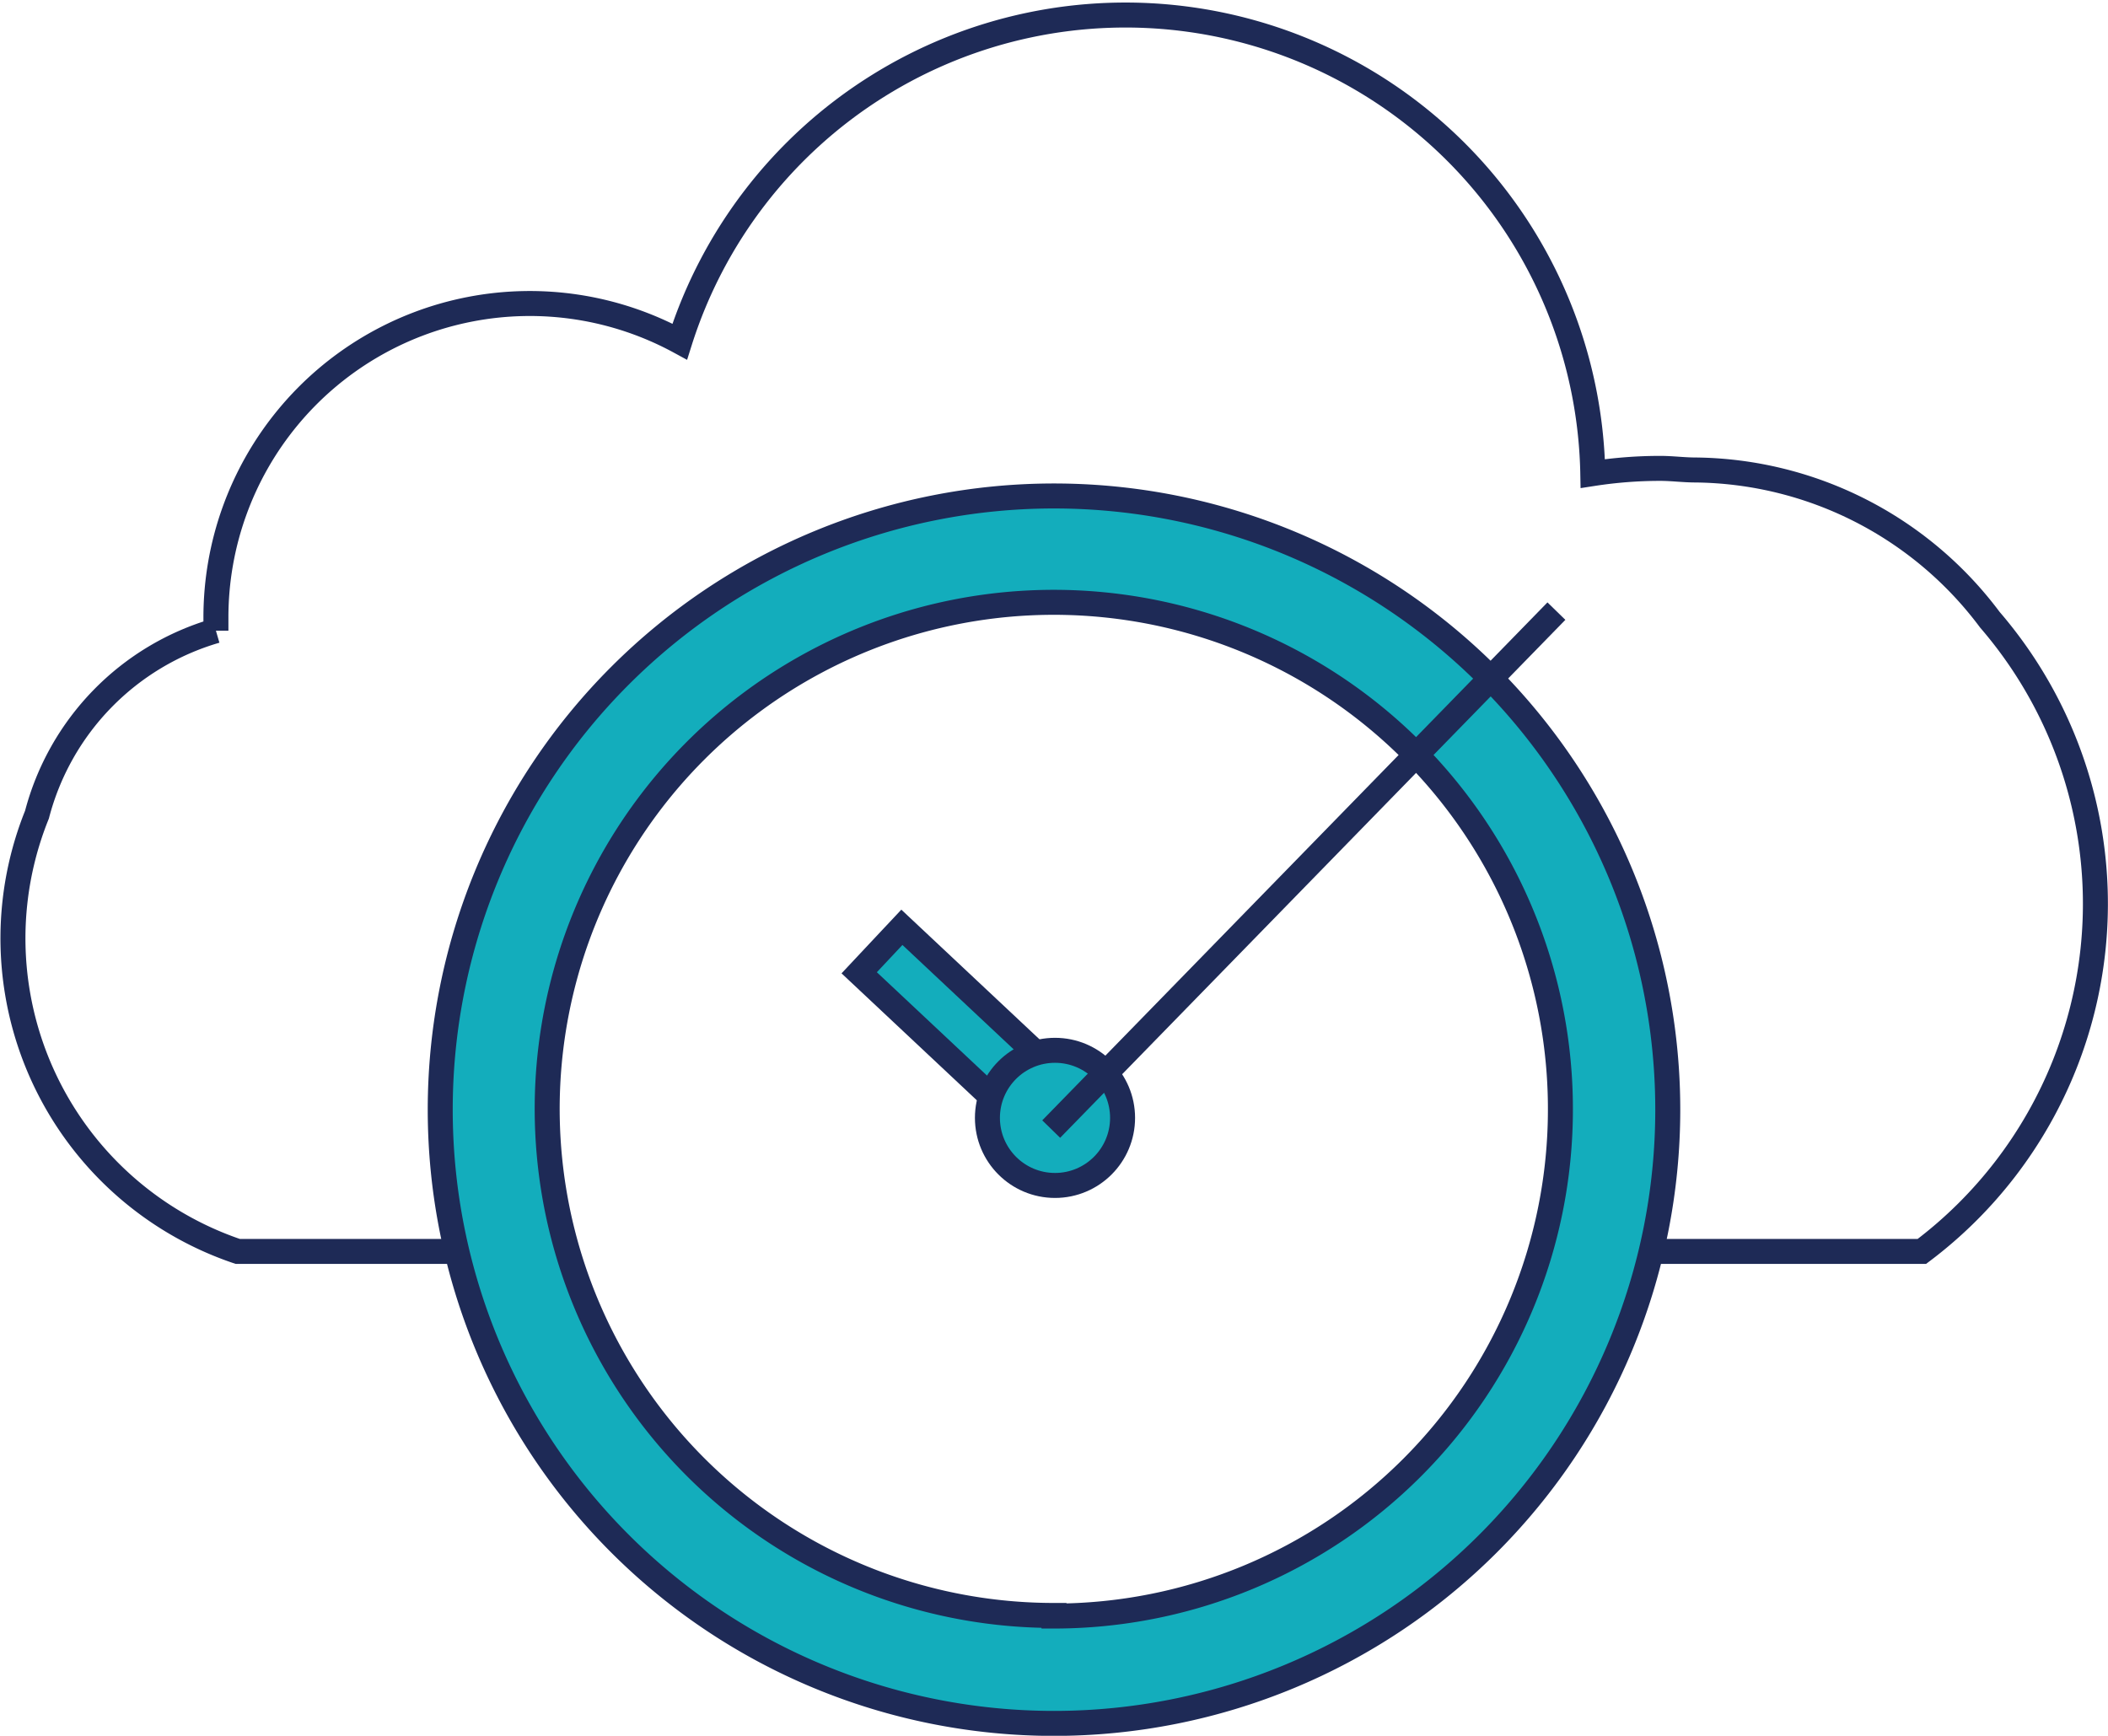
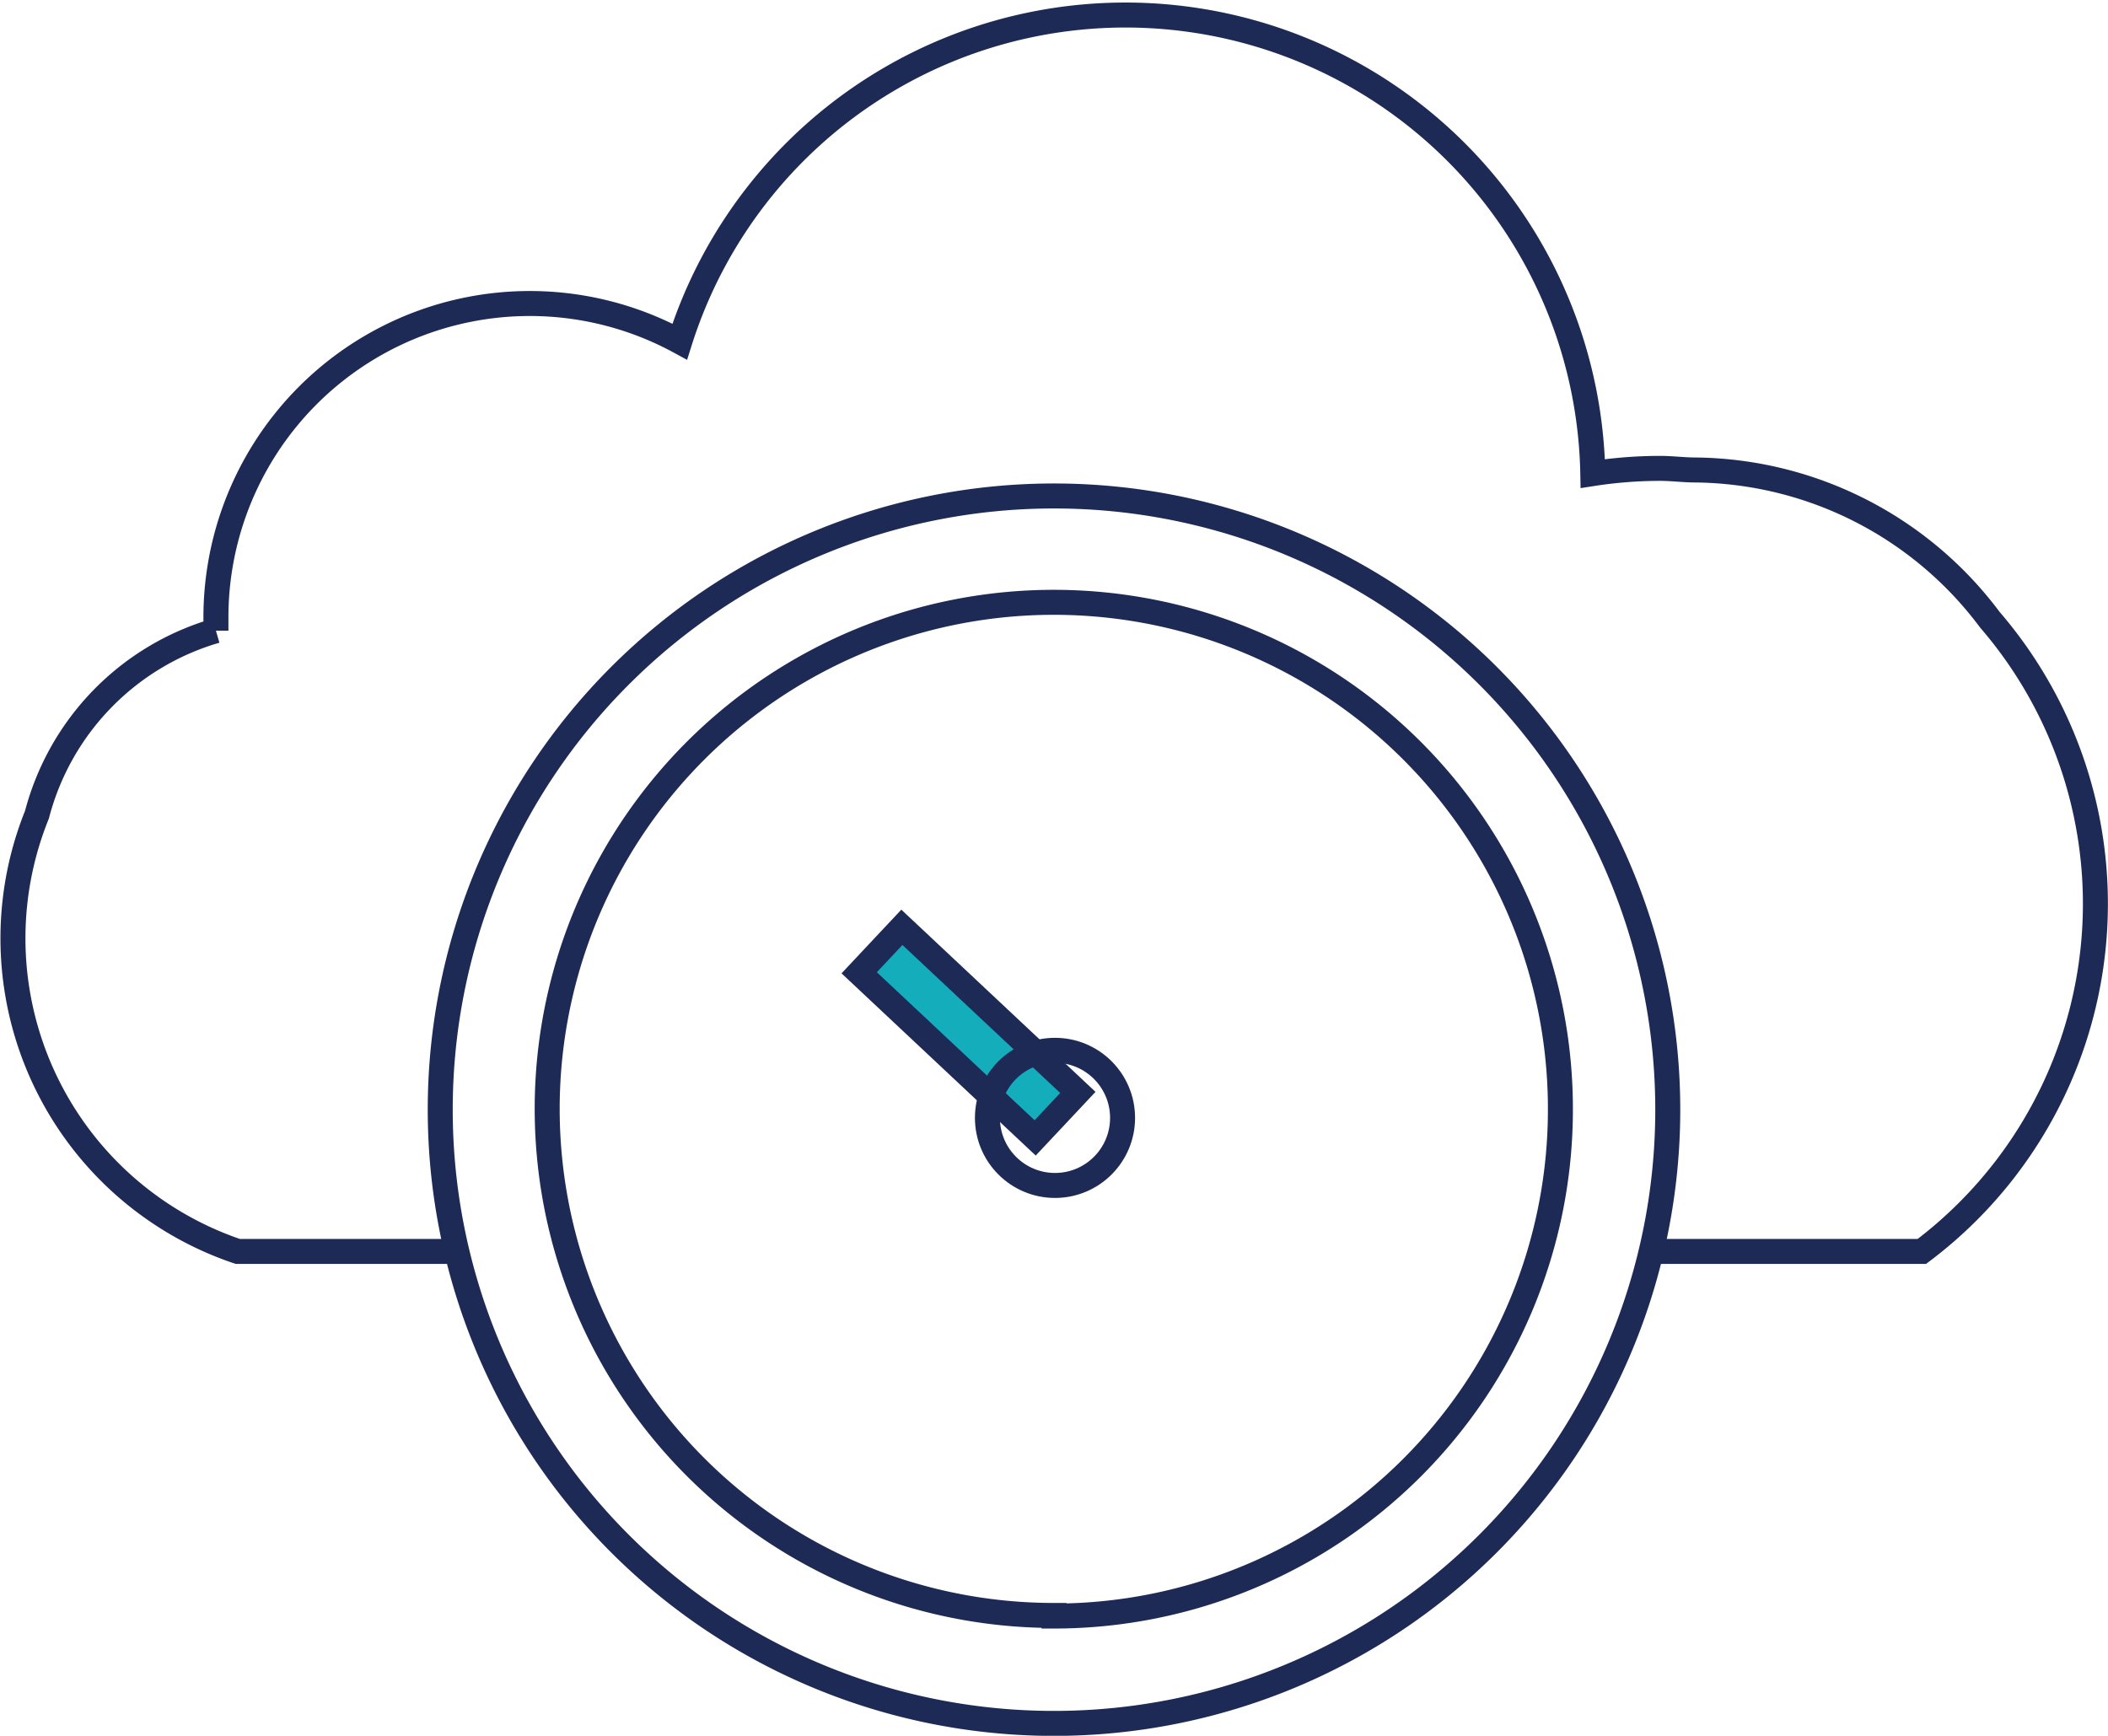
<svg xmlns="http://www.w3.org/2000/svg" id="Layer_2" data-name="Layer 2" viewBox="0 0 105.44 86.83">
  <defs>
    <style>.cls-1{fill:#13adbc;}.cls-2{fill:none;stroke:#1e2a56;stroke-miterlimit:10;stroke-width:1.25px;}</style>
  </defs>
  <title>Durability</title>
-   <path class="cls-1" d="M52.72,24.81a30.7,30.7,0,1,0,30.7,30.7,30.7,30.7,0,0,0-30.7-30.7m0,56A25.34,25.34,0,1,1,78.05,55.51,25.34,25.34,0,0,1,52.72,80.84" />
  <path class="cls-2" d="M52.72,24.81a30.7,30.7,0,1,0,30.7,30.7A30.7,30.7,0,0,0,52.72,24.81Zm0,56A25.34,25.34,0,1,1,78.05,55.51,25.34,25.34,0,0,1,52.72,80.84Z" />
  <rect class="cls-1" x="46.88" y="45.62" width="3.12" height="12.07" transform="translate(-22.37 51.63) rotate(-46.82)" />
  <rect class="cls-2" x="46.88" y="45.62" width="3.12" height="12.07" transform="translate(-22.37 51.63) rotate(-46.82)" />
-   <path class="cls-1" d="M56.15,55.92a3.38,3.38,0,1,1-3.38-3.38,3.38,3.38,0,0,1,3.38,3.38" />
  <circle class="cls-2" cx="52.77" cy="55.92" r="3.38" />
-   <line class="cls-2" x1="77.85" y1="30.57" x2="52.58" y2="56.48" />
  <path class="cls-2" d="M82.58,62.6H96.13A21.76,21.76,0,0,0,99.53,31,18.61,18.61,0,0,0,84.8,23.51c-.58,0-1.17-.08-1.76-.08a22,22,0,0,0-3.37.26A23.38,23.38,0,0,0,34,17.09a15.7,15.7,0,0,0-23.2,13.79c0,.23,0,.45,0,.67a13,13,0,0,0-8.95,9.2A16.53,16.53,0,0,0,11.89,62.6H22.41" />
</svg>